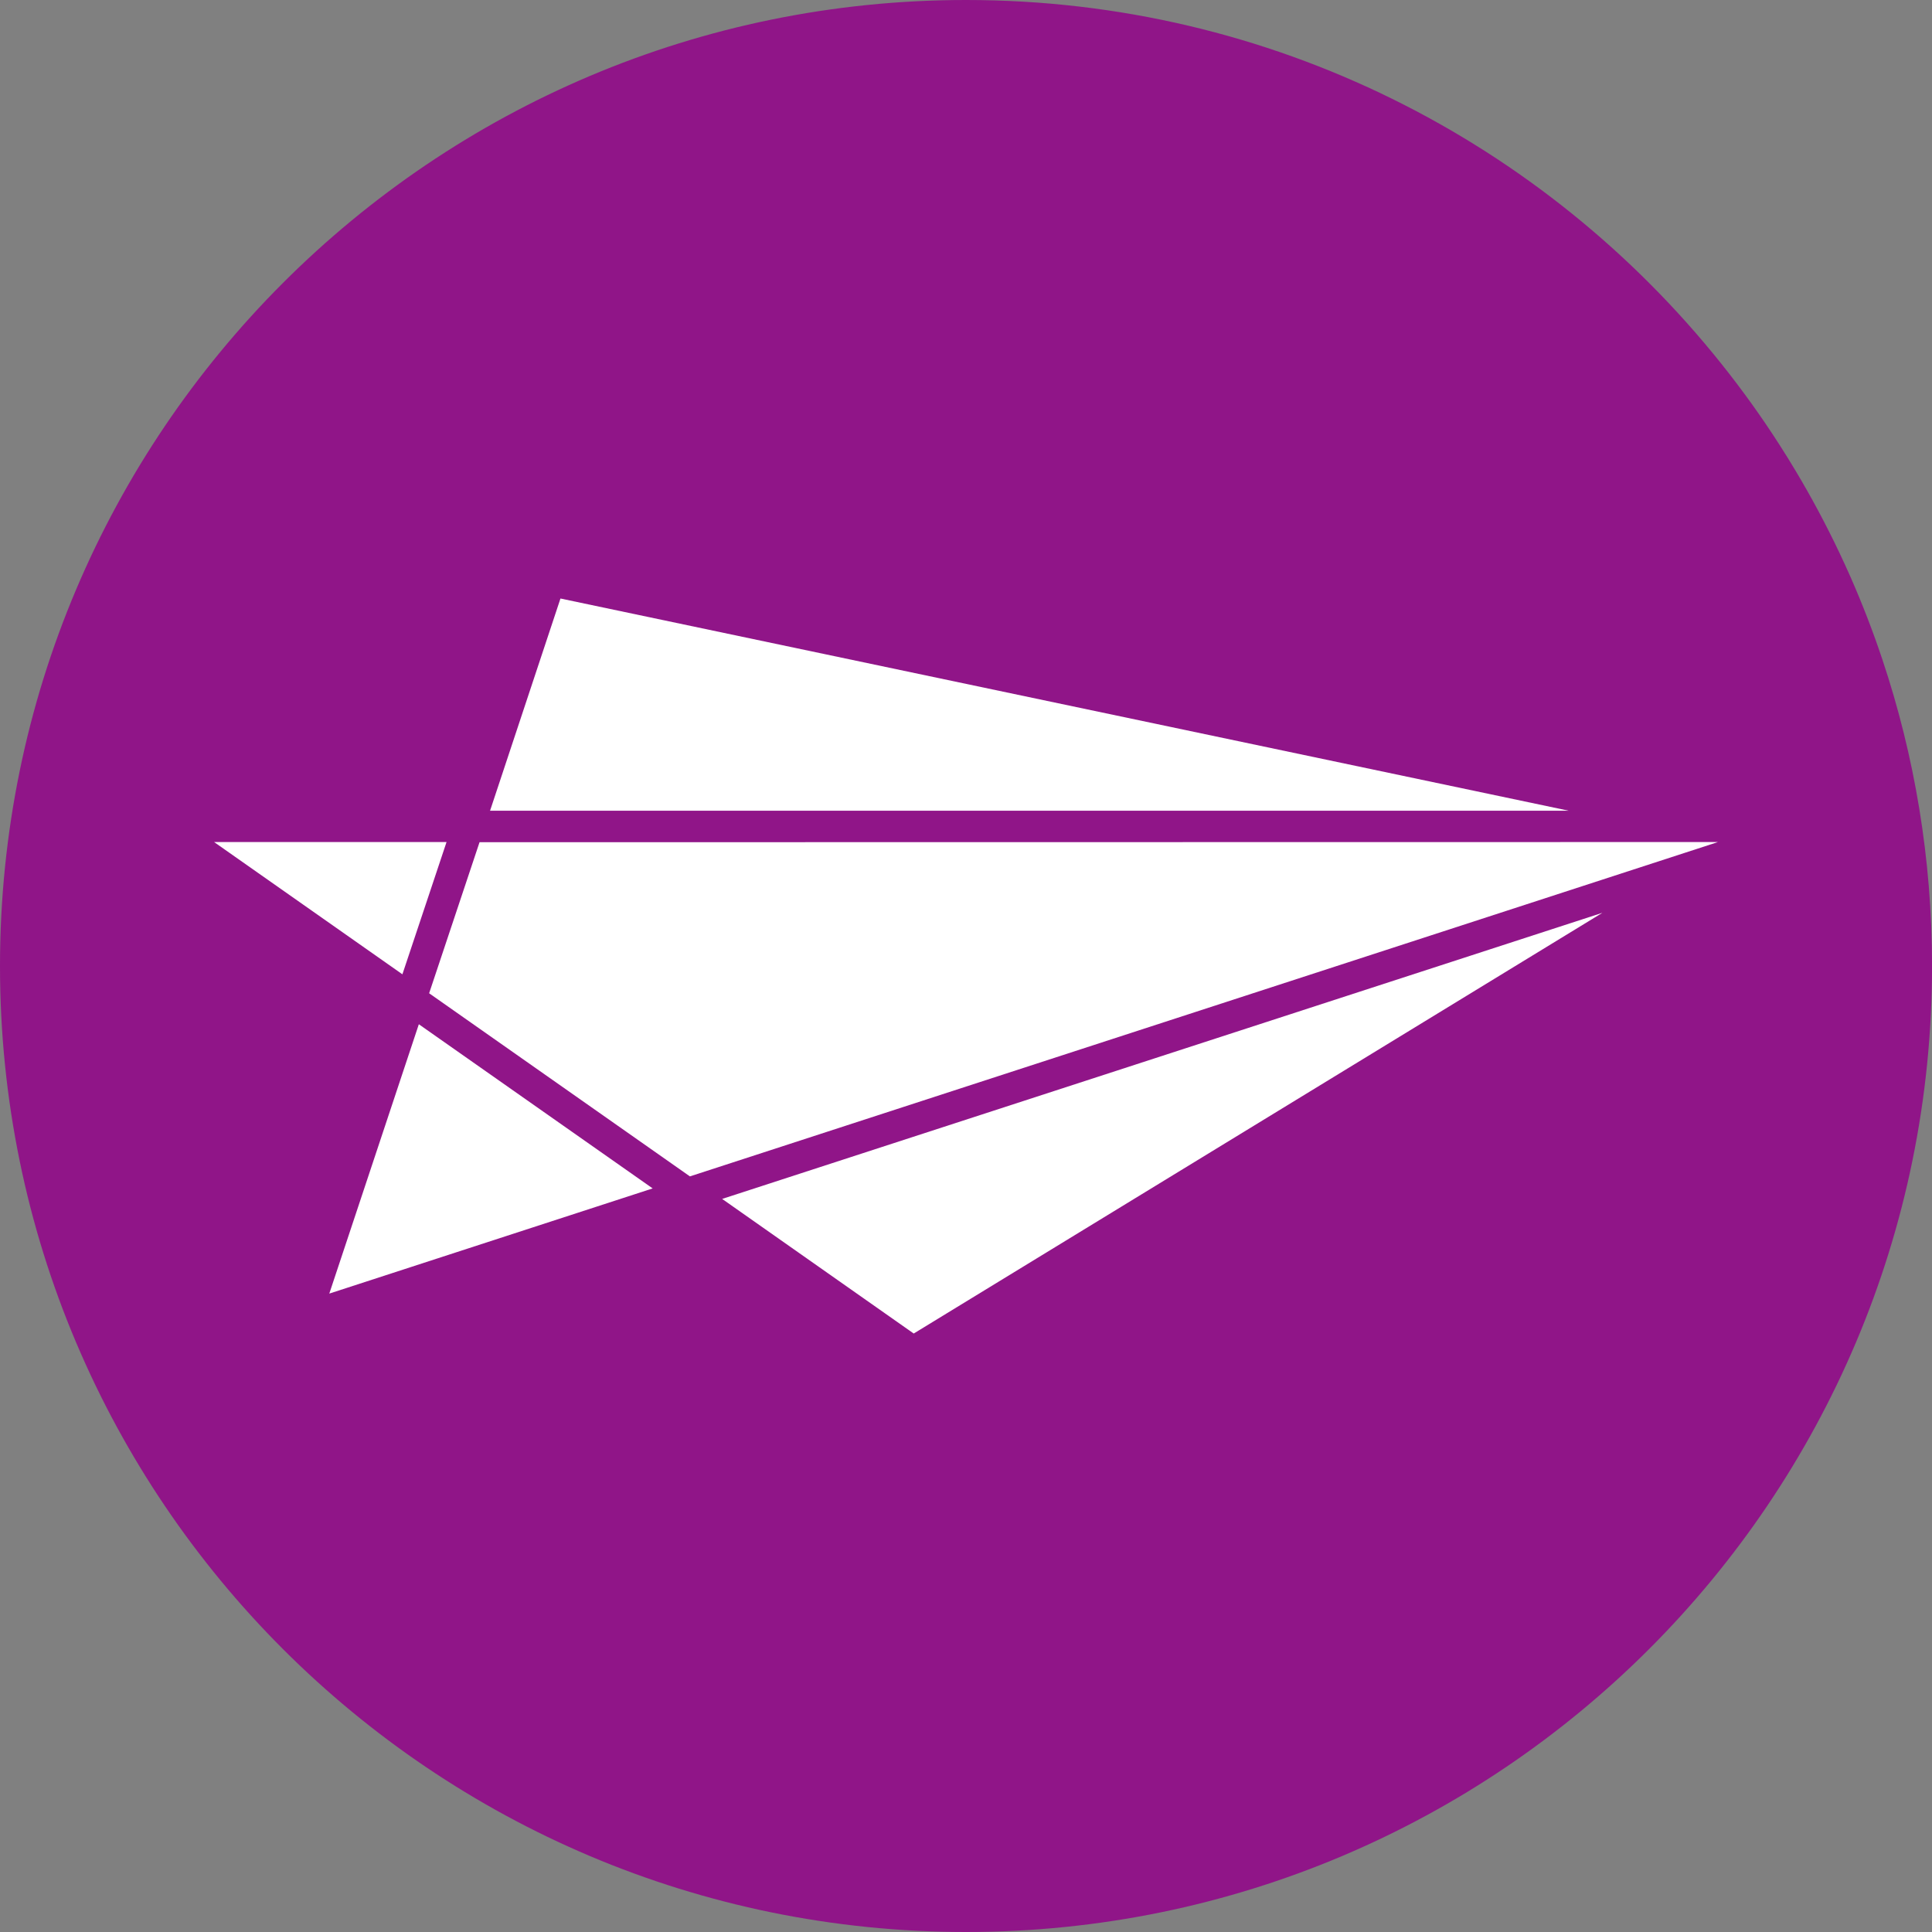
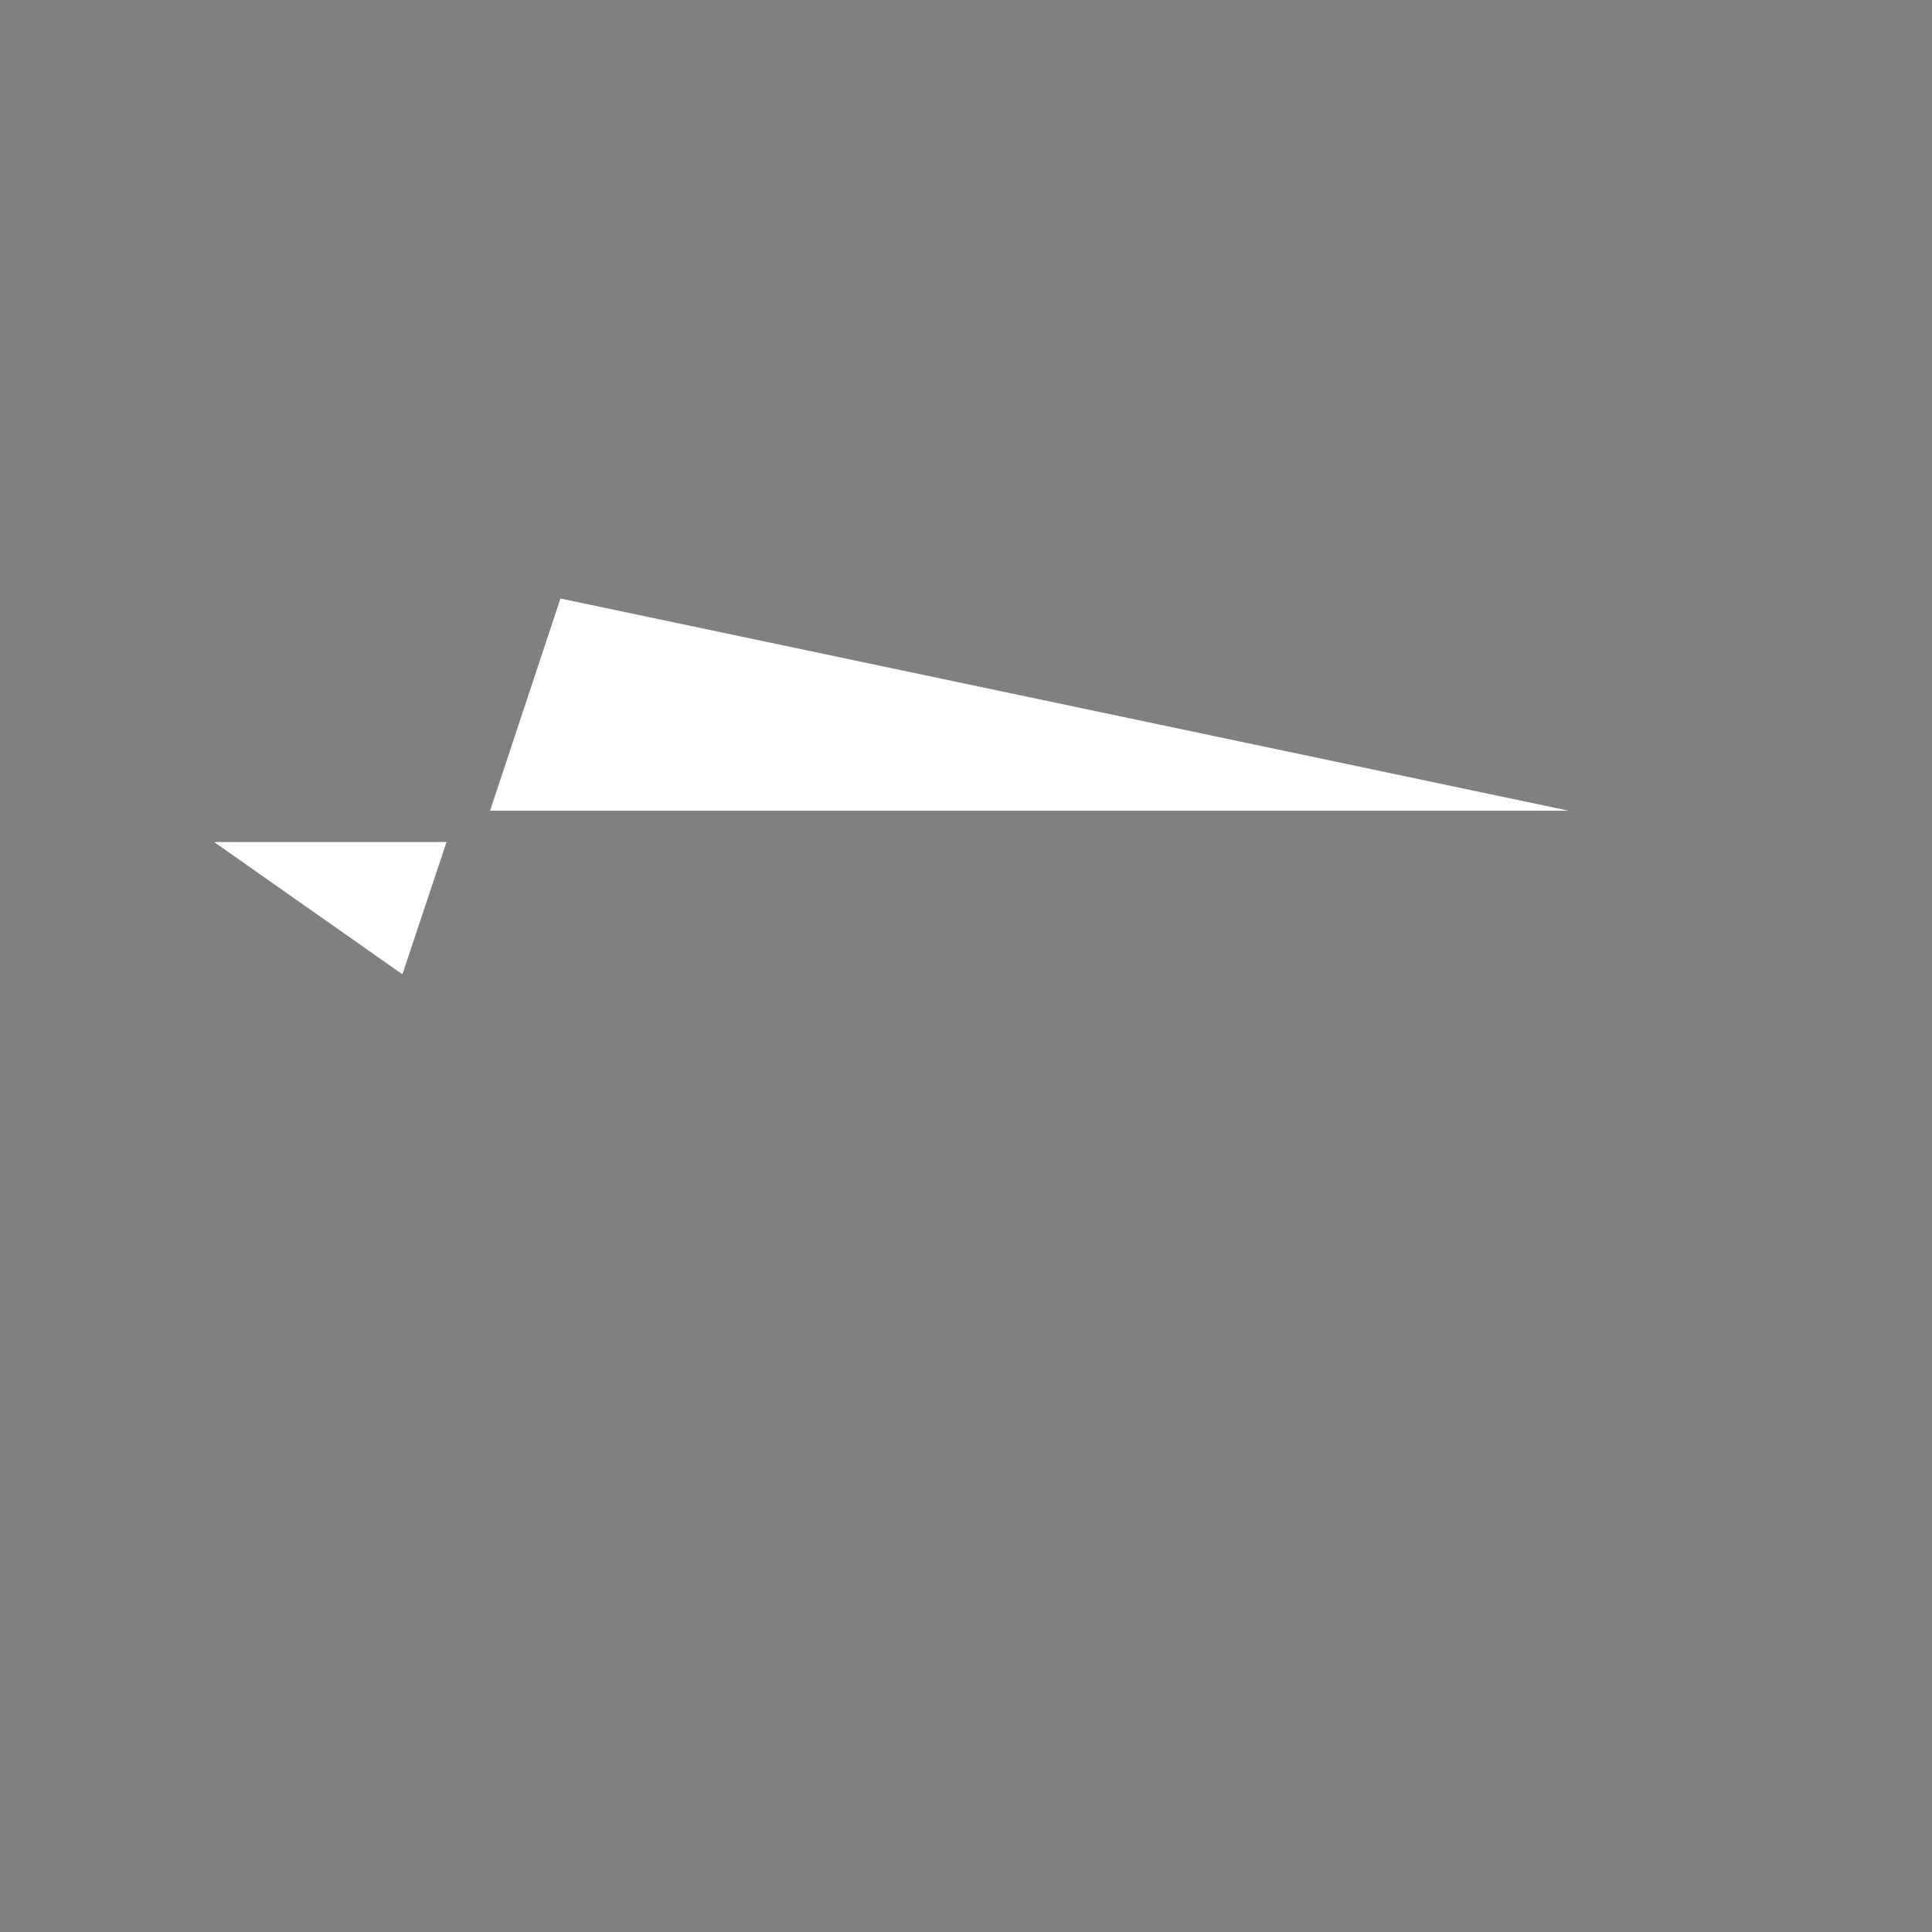
<svg xmlns="http://www.w3.org/2000/svg" id="BACKGROUND" viewBox="0 0 459.57 459.57">
  <rect x="0" y="0" width="459.57" height="459.57" fill="#808080" stroke="none" />
  <defs>
    <style>
      .cls-1 {
        fill: #901588;
      }

      .cls-1, .cls-2 {
        stroke-width: 0px;
      }

      .cls-2 {
        fill: #fff;
      }
    </style>
  </defs>
-   <path class="cls-1" d="M459.58,229.79c0,126.9-102.88,229.78-229.79,229.78S0,356.69,0,229.79,102.88,0,229.79,0C302.58,0,367.46,33.84,409.56,86.65c4.95,6.2,9.58,12.66,13.87,19.37,1.27,1.98,2.51,3.98,3.72,6.01,3.77,6.3,7.24,12.79,10.4,19.46.93,1.96,1.83,3.93,2.71,5.92,2.78,6.34,5.29,12.83,7.5,19.45,7.67,22.92,11.82,47.44,11.82,72.93Z" />
  <g id="Logo_Artwork" data-name="Logo Artwork">
    <g id="Leidos-logo-horz-uv-mid-rgb">
-       <polygon class="cls-2" points="217.35 317.21 381.17 217.13 171.78 285.19 217.35 317.21" />
      <polygon class="cls-2" points="133.32 142.37 116.57 192.85 373.17 192.85 133.32 142.37" />
-       <polygon class="cls-2" points="78.33 307.71 155.25 282.69 99.63 243.64 78.33 307.71" />
      <polygon class="cls-2" points="50.93 200.3 95.72 231.76 106.22 200.3 50.93 200.3" />
-       <polygon class="cls-2" points="408.65 200.3 114.07 200.34 102.08 236.27 164.11 279.83 408.65 200.3" />
    </g>
  </g>
</svg>